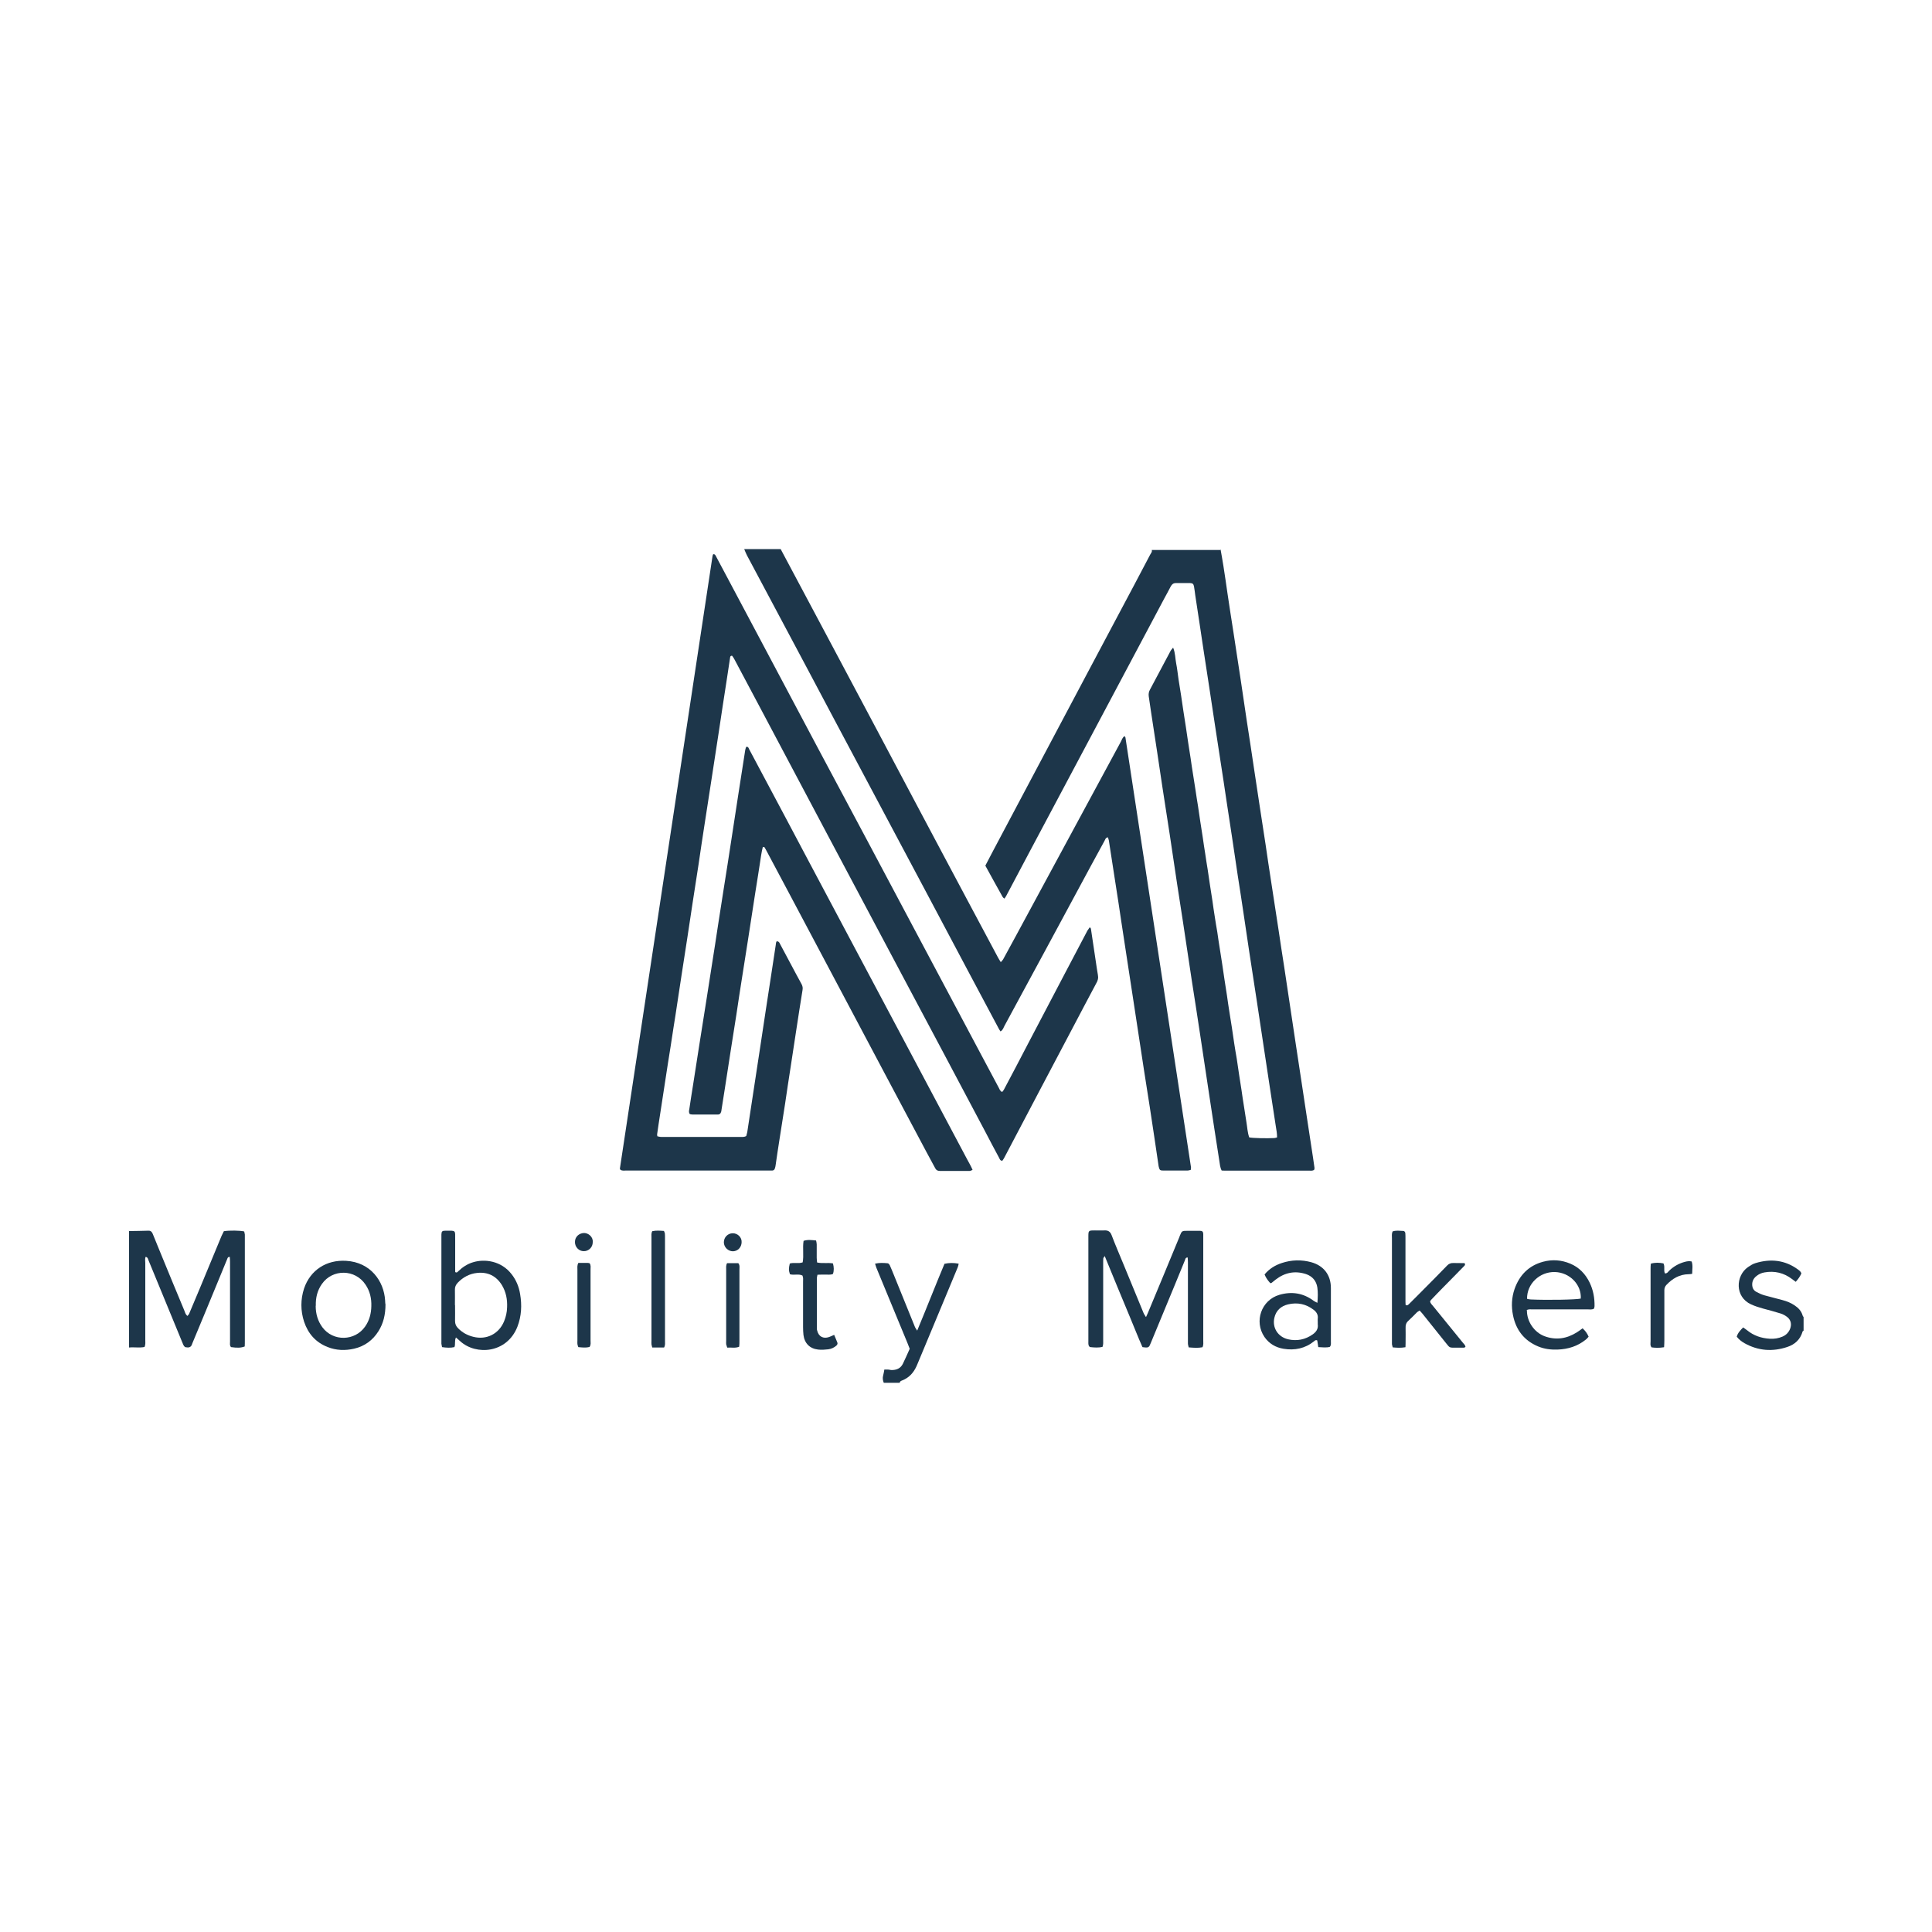
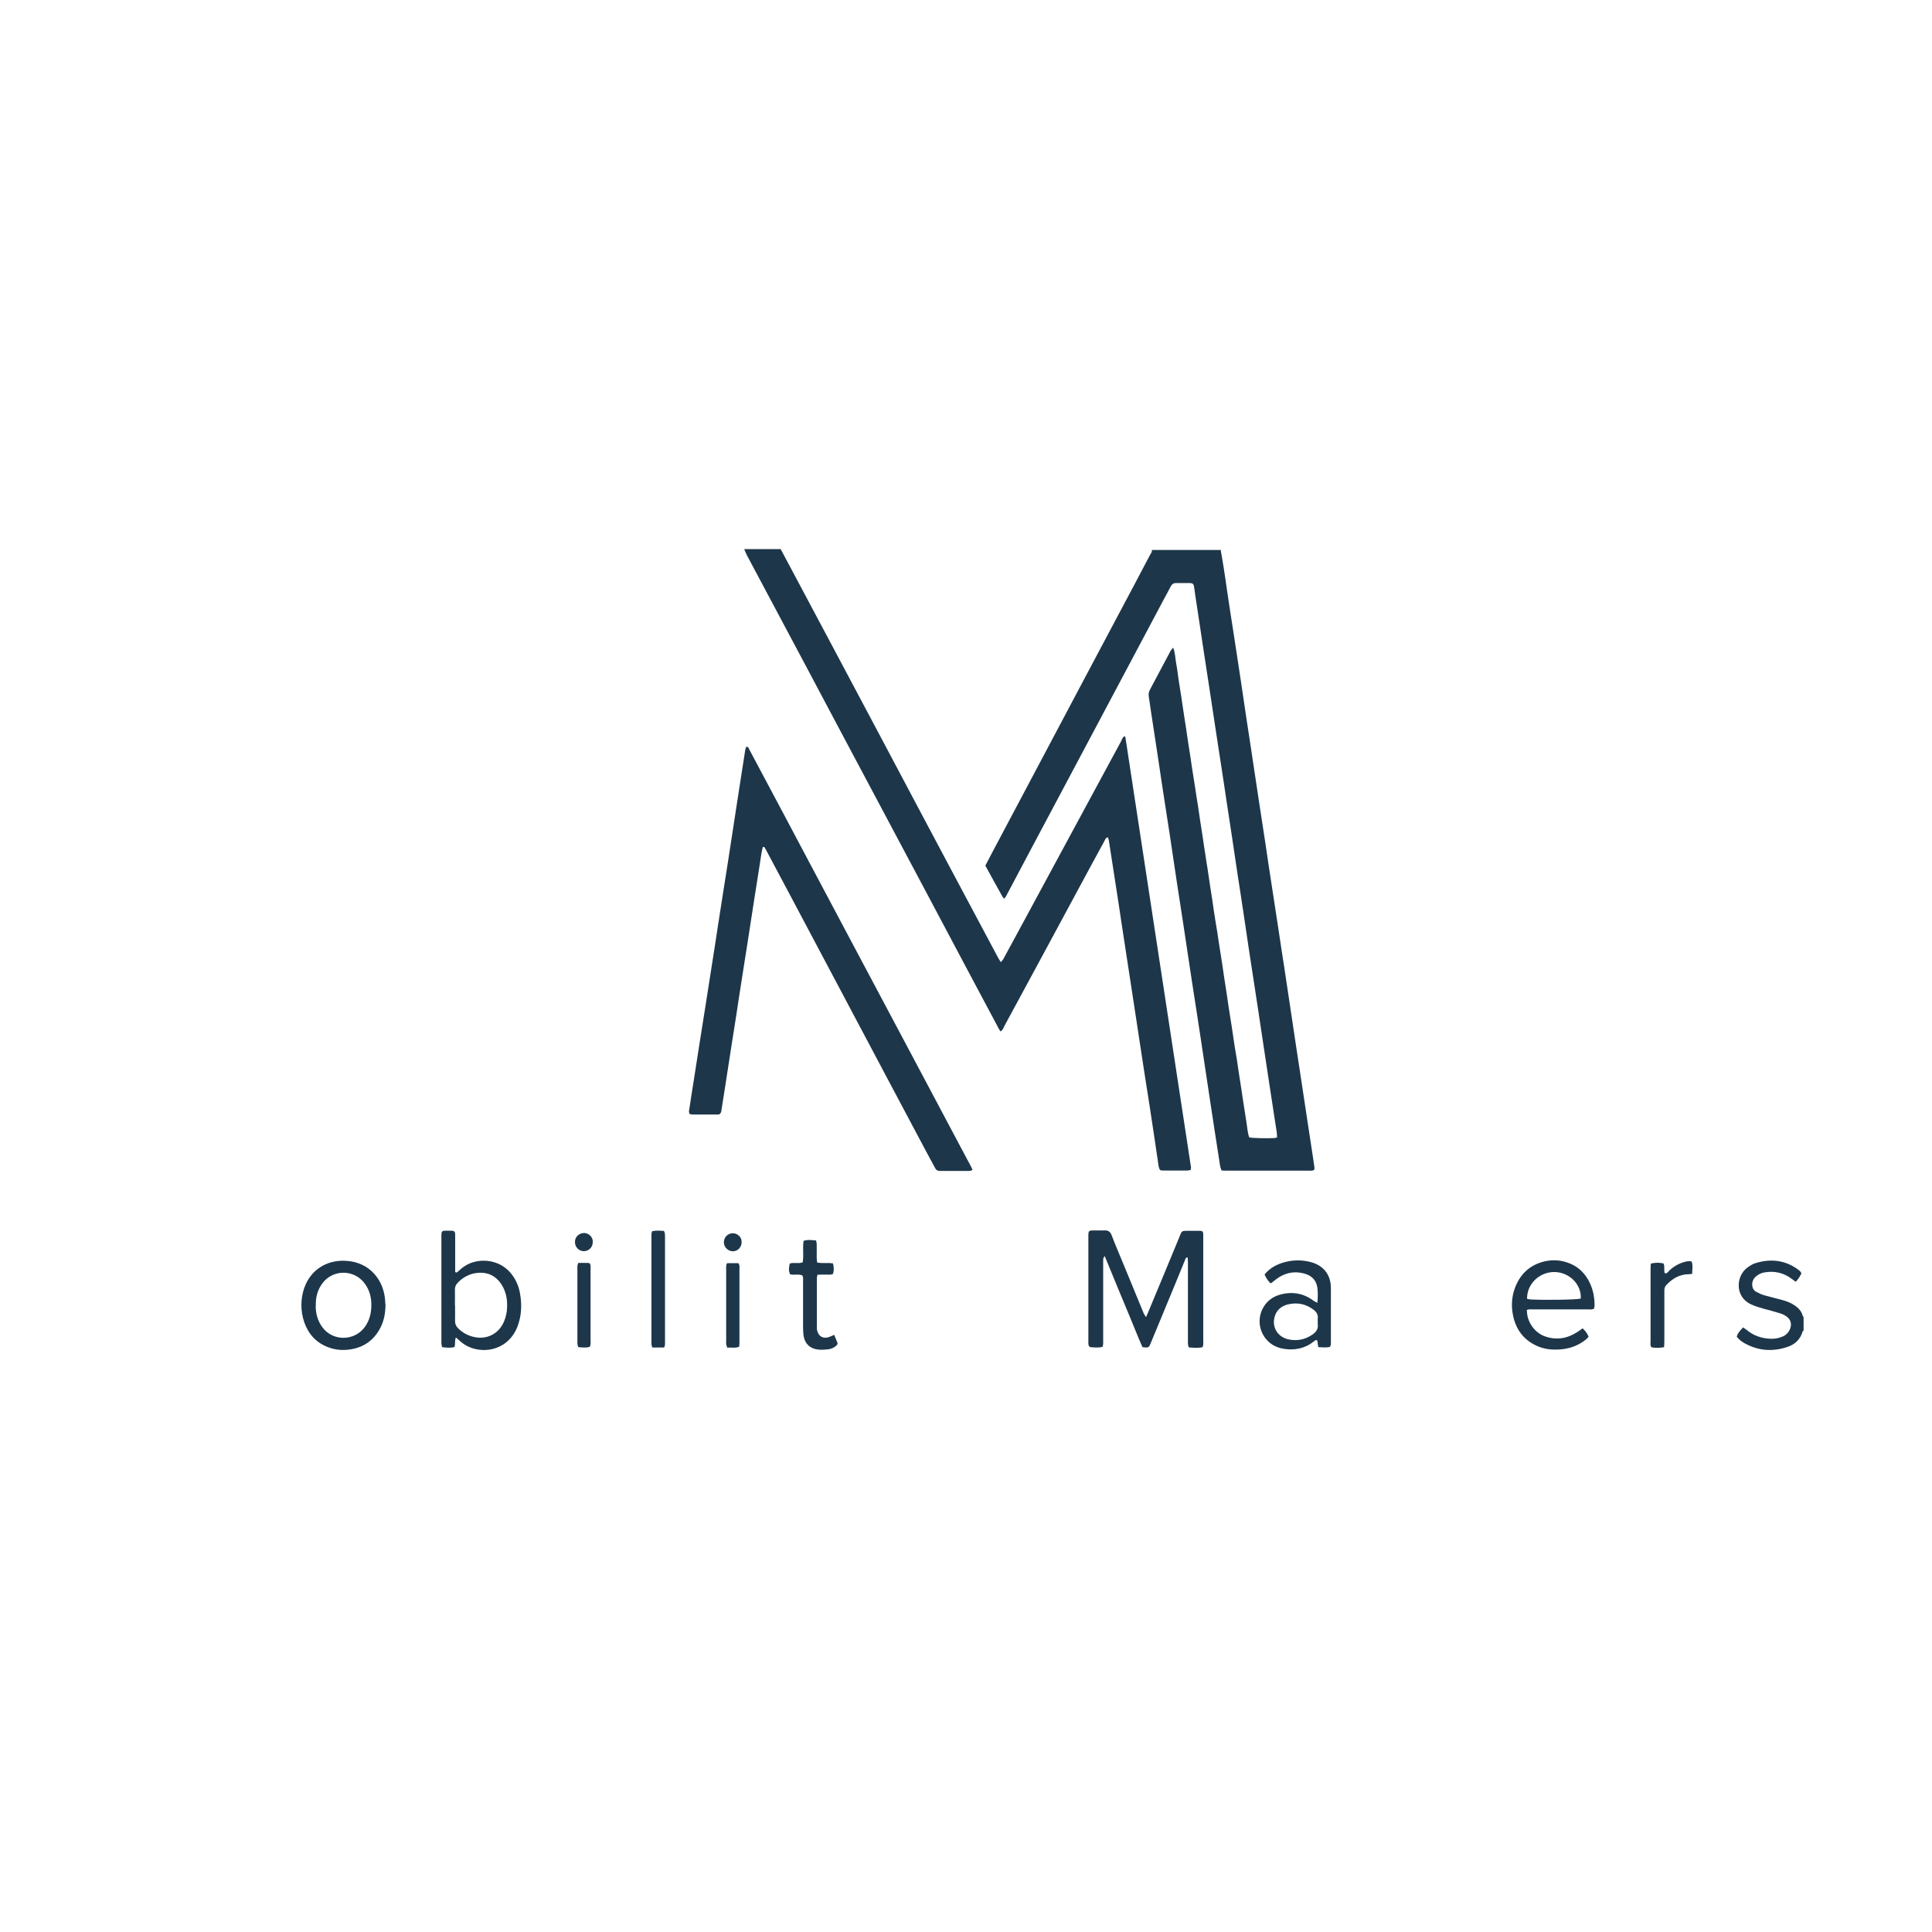
<svg xmlns="http://www.w3.org/2000/svg" id="Ebene_1" version="1.1" viewBox="0 0 150 150">
  <defs>
    <style> .st0 { fill: #1d364a; } </style>
  </defs>
  <path class="st0" d="M94.76,42.63c.08.45.16.89.23,1.34.11.69.21,1.39.31,2.09.15,1,.3,2,.46,3,.2,1.29.39,2.58.59,3.87.15,1.01.3,2.03.45,3.04.19,1.23.38,2.46.56,3.69.15.97.29,1.94.44,2.91.15,1,.31,2,.46,3,.14.96.28,1.91.43,2.87.19,1.26.39,2.52.58,3.78.14.94.28,1.88.43,2.82.15,1,.3,2,.45,3,.15,1,.3,2,.45,3,.15.99.3,1.97.45,2.96.15.97.29,1.94.44,2.91.15.98.3,1.97.45,2.95.04.28.08.55.12.83,0,.04-.02.08-.02.12-.1.1-.23.08-.34.08-.38,0-.76,0-1.14,0-1.75,0-3.49,0-5.24,0-.16,0-.32,0-.47-.01-.13-.25-.14-.5-.18-.74-.26-1.65-.51-3.3-.76-4.95-.23-1.51-.45-3.01-.68-4.52-.23-1.54-.47-3.07-.71-4.61-.23-1.51-.45-3.01-.68-4.52-.15-.97-.3-1.94-.45-2.91-.19-1.28-.38-2.55-.57-3.82-.19-1.23-.38-2.46-.57-3.69-.14-.91-.27-1.82-.41-2.74-.16-1.03-.32-2.06-.47-3.08-.06-.41-.12-.81-.18-1.22-.03-.2,0-.37.1-.55.53-1,1.06-1.99,1.59-2.99.04-.08.12-.15.2-.26.18.43.16.85.24,1.24.08.4.12.81.18,1.22.06.42.14.84.2,1.26.06.41.12.81.18,1.22.06.41.13.81.19,1.22.06.4.12.81.18,1.22.06.41.13.81.19,1.22.06.42.12.84.19,1.26.06.4.13.81.19,1.21.06.41.12.81.19,1.22.06.41.12.81.18,1.22.06.41.13.81.19,1.22.06.42.12.84.19,1.26.06.41.12.81.19,1.22.06.41.12.81.18,1.22.06.41.13.81.19,1.22.06.41.11.81.18,1.22.06.41.13.81.2,1.22.06.42.12.84.19,1.26.06.41.13.81.19,1.22.06.4.12.81.18,1.22.06.41.13.81.19,1.22.06.41.11.81.18,1.22.06.42.14.84.2,1.26.06.4.12.81.18,1.22.06.4.13.81.2,1.21.06.4.12.81.18,1.22.06.41.13.81.19,1.22.06.42.12.84.19,1.26.06.41.13.81.19,1.22.07.4.08.81.22,1.19.29.06,1.39.08,1.94.05.07,0,.14-.03.22-.05,0-.31-.05-.59-.1-.88-.16-1.04-.32-2.09-.48-3.13-.14-.93-.28-1.85-.42-2.78-.19-1.26-.38-2.52-.57-3.78-.2-1.3-.4-2.61-.6-3.91-.15-.99-.29-1.97-.44-2.96-.14-.96-.29-1.91-.44-2.87-.15-.99-.29-1.97-.44-2.96-.14-.94-.29-1.88-.43-2.82-.15-1.01-.3-2.03-.46-3.04-.15-.96-.29-1.91-.44-2.87-.15-.97-.29-1.94-.44-2.91-.15-1-.31-2-.46-3-.1-.67-.2-1.33-.3-2-.11-.72-.22-1.45-.33-2.17-.03-.23-.06-.47-.1-.7-.04-.19-.1-.25-.3-.26-.37,0-.73,0-1.1,0-.21,0-.32.1-.41.27-.17.32-.34.65-.52.97-1.88,3.54-3.77,7.09-5.65,10.63-1.61,3.03-3.22,6.06-4.83,9.08-.59,1.11-1.18,2.23-1.77,3.34-.03.06-.08.12-.14.21-.06-.05-.11-.08-.13-.12-.45-.81-.9-1.61-1.35-2.44.19-.37.38-.73.57-1.09,1.63-3.07,3.25-6.14,4.88-9.2,1.61-3.03,3.21-6.06,4.82-9.08.85-1.59,1.69-3.18,2.53-4.78.06-.11.17-.21.12-.36h5.37Z" />
  <path class="st0" d="M60.61,42.63c1.25,2.34,2.49,4.68,3.74,7.02,1.28,2.4,2.56,4.81,3.84,7.22,1.13,2.12,2.25,4.25,3.38,6.37,1.18,2.23,2.37,4.45,3.55,6.67.79,1.49,1.58,2.97,2.38,4.46.05.1.12.19.2.33.08-.09.14-.14.18-.21.67-1.22,1.33-2.45,1.99-3.67,2.38-4.41,4.76-8.82,7.15-13.23.08-.15.12-.33.29-.44.03.05.07.09.07.12,1.7,11.12,3.39,22.24,5.09,33.37,0,.05-.01.11-.02.19-.09.02-.17.05-.26.05-.63,0-1.26,0-1.89,0-.23,0-.27-.04-.33-.27-.01-.06-.03-.12-.03-.17-.22-1.49-.44-2.99-.67-4.48-.15-.96-.3-1.91-.45-2.87-.14-.9-.27-1.8-.41-2.69-.15-.99-.3-1.97-.45-2.95-.15-.96-.29-1.91-.44-2.87-.16-1.03-.32-2.06-.47-3.08-.14-.94-.28-1.88-.43-2.82-.15-.97-.3-1.94-.45-2.91-.03-.17-.05-.35-.08-.52-.02-.08-.05-.16-.07-.24-.19.02-.21.18-.27.28-.35.63-.68,1.26-1.03,1.89-1.19,2.2-2.38,4.41-3.57,6.62-1.05,1.95-2.1,3.89-3.16,5.84-.08.15-.12.33-.31.44-.06-.09-.12-.17-.16-.26-.81-1.53-1.63-3.05-2.44-4.58-1.03-1.94-2.06-3.88-3.09-5.82-1.05-1.97-2.09-3.93-3.14-5.9-1.38-2.59-2.75-5.17-4.13-7.76-1.29-2.43-2.58-4.87-3.88-7.3-.95-1.79-1.9-3.57-2.85-5.35-.08-.15-.14-.32-.21-.48h2.82Z" />
-   <path class="st0" d="M10,95.58c.51,0,1.02-.02,1.54-.03.17,0,.26.1.32.25.18.43.36.87.53,1.3.64,1.56,1.28,3.12,1.93,4.67.05.13.08.28.23.4.05-.06.1-.1.13-.16.29-.69.58-1.38.87-2.07.55-1.33,1.1-2.65,1.65-3.98.06-.13.12-.26.18-.37.45-.07,1.24-.06,1.58.02.01.07.04.15.05.24,0,.09,0,.18,0,.26v7.96c0,.16,0,.32-.01.47-.29.11-.57.12-1.06.05-.12-.12-.08-.27-.08-.42,0-.97,0-1.94,0-2.9,0-1.1,0-2.2,0-3.3,0-.13-.01-.25-.02-.38-.15-.02-.17.09-.2.16-.22.53-.44,1.06-.65,1.58-.68,1.65-1.36,3.3-2.05,4.95-.01.03-.02.06-.03.08-.06.2-.2.28-.4.25-.04,0-.09-.01-.14-.02-.13-.1-.17-.26-.23-.4-.87-2.11-1.74-4.23-2.61-6.34-.04-.1-.05-.23-.22-.27-.07.15-.03.32-.03.47,0,1.99,0,3.99,0,5.98,0,.17.03.35-.06.55-.39.08-.8,0-1.2.04v-9.06Z" />
-   <path class="st0" d="M68.62,107.37c-.08-.19-.11-.39-.05-.59.04-.14.06-.28.09-.45.1,0,.18,0,.27,0,.09,0,.17.03.26.04.4.01.73-.12.91-.49.19-.38.35-.77.53-1.16-.06-.16-.12-.31-.18-.46-.8-1.93-1.6-3.87-2.4-5.81-.04-.1-.07-.21-.11-.34.35-.08.67-.06.98-.03.06,0,.14.1.17.17.11.23.19.46.29.69.55,1.36,1.1,2.71,1.65,4.07.03.09.1.16.18.3.74-1.77,1.41-3.5,2.12-5.19.37-.08.7-.08,1.1-.01-.02.1-.03.19-.07.28-.32.77-.64,1.54-.96,2.31-.71,1.7-1.42,3.41-2.13,5.11-.04.1-.08.19-.12.28-.23.5-.58.88-1.09,1.08-.1.04-.19.07-.21.19h-1.23Z" />
  <path class="st0" d="M140,103.32s-.05.04-.05.07c-.18.62-.61,1-1.19,1.19-1.14.38-2.25.3-3.31-.29-.23-.13-.44-.29-.61-.51.08-.29.28-.5.5-.72.11.08.2.14.29.21.52.43,1.12.63,1.78.67.34.02.67-.03.99-.17.28-.12.48-.33.59-.62.12-.33.06-.65-.21-.88-.16-.13-.34-.23-.53-.29-.44-.14-.9-.26-1.35-.38-.33-.09-.64-.19-.95-.33-1.27-.58-1.2-2.22-.24-2.89.18-.12.37-.25.58-.31,1.17-.36,2.29-.25,3.3.49.1.08.22.15.27.31-.1.22-.24.43-.44.65-.1-.07-.19-.14-.28-.21-.64-.49-1.36-.66-2.15-.52-.24.04-.45.14-.63.29-.2.16-.32.38-.32.64,0,.26.1.46.32.58.2.11.42.21.64.27.46.13.93.24,1.4.37.33.09.64.21.92.4.3.2.54.44.64.81.01.04.05.07.07.11v1.06Z" />
-   <path class="st0" d="M60.36,73.09c.15.02.17.15.23.25.4.75.8,1.5,1.2,2.25.15.27.29.54.44.81.08.15.11.29.08.46-.18,1.08-.34,2.17-.51,3.26-.14.9-.27,1.8-.41,2.69-.15.97-.3,1.94-.44,2.91-.15.95-.3,1.91-.45,2.87-.1.62-.19,1.25-.28,1.87-.01.09-.03.17-.06.26-.03.09-.09.15-.19.16-.1,0-.21,0-.31,0-3.68,0-7.36,0-11.04,0-.16,0-.32.04-.46-.07-.01-.04-.04-.06-.03-.09,2.4-15.85,4.79-31.69,7.19-47.54,0-.05.04-.1.05-.15.16-.02.18.1.23.18.33.62.66,1.24.99,1.86.87,1.63,1.74,3.26,2.6,4.89,1.45,2.73,2.9,5.46,4.35,8.19,1.27,2.38,2.54,4.76,3.81,7.14,1.18,2.21,2.35,4.42,3.53,6.64,1.27,2.38,2.53,4.76,3.8,7.14.96,1.8,1.91,3.6,2.87,5.39.06.11.09.25.26.32.05-.07.12-.14.16-.23.63-1.19,1.26-2.38,1.88-3.58.96-1.83,1.92-3.66,2.88-5.49.57-1.08,1.13-2.15,1.7-3.23.05-.08.11-.16.18-.26.05.06.09.09.09.12.13.87.26,1.74.39,2.61.05.32.09.64.15.96.05.25,0,.46-.13.67-.65,1.21-1.29,2.44-1.93,3.65-.83,1.58-1.67,3.16-2.5,4.74-.91,1.72-1.81,3.45-2.72,5.17-.04.08-.09.14-.14.21-.17,0-.2-.13-.25-.23-.36-.67-.72-1.34-1.07-2.02-1.05-1.98-2.1-3.96-3.15-5.94-1.08-2.03-2.16-4.06-3.24-6.09-1.95-3.66-3.89-7.32-5.84-10.99-1.75-3.3-3.5-6.6-5.25-9.9-.67-1.27-1.35-2.54-2.02-3.8-.05-.09-.11-.17-.16-.24-.15,0-.15.1-.16.19-.09.59-.18,1.19-.27,1.78-.2,1.29-.4,2.58-.59,3.87-.19,1.22-.37,2.43-.56,3.65-.19,1.27-.39,2.55-.59,3.82-.15.96-.29,1.91-.43,2.87-.15.97-.3,1.94-.45,2.91-.14.93-.28,1.85-.42,2.78-.15.97-.3,1.94-.45,2.91-.11.72-.22,1.45-.33,2.17-.09.62-.19,1.25-.29,1.87-.15.99-.3,1.97-.46,2.95-.2,1.3-.4,2.61-.6,3.91-.08.49-.15.99-.22,1.48,0,.04,0,.08.02.15.1.02.19.05.29.05.34,0,.67,0,1.01,0,1.7,0,3.4,0,5.1,0,.16,0,.32.03.5-.07.02-.09.06-.2.08-.31.14-.94.28-1.88.43-2.83.19-1.25.38-2.49.57-3.74.15-.97.29-1.94.44-2.91.14-.91.28-1.82.42-2.74.12-.77.23-1.53.35-2.3.02-.11,0-.24.11-.31" />
  <path class="st0" d="M59.23,65.74c-.06.21-.09.42-.13.63-.15,1-.31,2-.47,3-.19,1.23-.38,2.46-.57,3.69-.15.95-.3,1.91-.45,2.86-.15.96-.3,1.91-.44,2.87-.14.87-.27,1.74-.41,2.6-.16,1.01-.31,2.03-.47,3.04-.09.59-.19,1.19-.28,1.78,0,.04-.01.09-.03.13-.03.11-.1.18-.21.19-.04,0-.09,0-.13,0-.63,0-1.26,0-1.89,0-.07,0-.14-.02-.19-.03-.11-.15-.06-.28-.04-.4.09-.62.19-1.25.29-1.87.16-1.03.32-2.06.48-3.08.19-1.2.38-2.4.57-3.6.14-.9.28-1.79.42-2.69.16-1.01.32-2.03.47-3.04.15-.94.29-1.88.44-2.82.2-1.26.4-2.52.59-3.78.18-1.17.36-2.35.54-3.52.18-1.16.36-2.32.54-3.47.01-.08.05-.16.07-.24.16-.04.19.08.23.17.33.62.66,1.24.99,1.86,1.22,2.29,2.44,4.58,3.65,6.87,1.18,2.22,2.37,4.45,3.55,6.68,1.39,2.61,2.78,5.22,4.17,7.84,1.53,2.87,3.05,5.74,4.58,8.62.14.26.29.51.41.8-.09.03-.15.08-.22.08-.78,0-1.55,0-2.33,0-.17,0-.28-.07-.35-.21-.22-.41-.45-.83-.67-1.24-2.03-3.82-4.06-7.63-6.08-11.45-1.5-2.82-2.99-5.64-4.49-8.46-.63-1.19-1.27-2.38-1.9-3.57-.04-.08-.09-.15-.13-.22-.03,0-.06,0-.09,0" />
  <path class="st0" d="M88.98,102.25c.1-.22.16-.35.21-.48.8-1.92,1.6-3.84,2.39-5.76,0-.01,0-.03.01-.04.17-.41.17-.41.61-.41.32,0,.65,0,.97,0,.18,0,.24.07.25.24,0,.12,0,.23,0,.35,0,2.64,0,5.28,0,7.92,0,.17.03.35-.06.53-.35.07-.69.04-1.07.01-.02-.1-.06-.2-.06-.3,0-.44,0-.88,0-1.32,0-1.66,0-3.31,0-4.97,0-.13-.01-.26-.02-.39-.17,0-.18.12-.21.21-.27.65-.53,1.3-.8,1.95-.62,1.49-1.23,2.98-1.85,4.47-.02.05-.05.11-.07.16-.05.15-.15.21-.3.2-.09,0-.17-.02-.28-.03-.35-.78-.65-1.57-.98-2.35-.32-.77-.64-1.54-.96-2.31-.32-.78-.64-1.57-.99-2.41-.06.1-.11.14-.11.18-.01.12-.01.23-.01.35,0,1.99,0,3.99,0,5.98,0,.17.02.35-.05.54-.32.08-.64.05-.95.02-.05,0-.12-.09-.13-.15-.03-.1-.02-.2-.02-.31,0-2.7,0-5.39,0-8.09,0-.51,0-.51.52-.51.24,0,.47.01.7,0,.3-.02.48.08.59.38.29.77.62,1.52.93,2.28.51,1.25,1.02,2.49,1.54,3.74.03.08.08.15.18.31" />
  <path class="st0" d="M35.33,101.33c0,.41.01.82,0,1.23,0,.24.08.42.25.58.33.33.72.54,1.17.65,1.03.26,1.99-.23,2.39-1.21.14-.34.22-.7.23-1.07.03-.61-.08-1.2-.4-1.73-.44-.72-1.1-1.04-1.93-.95-.58.06-1.09.33-1.5.76-.15.16-.23.33-.22.55.01.39,0,.79,0,1.18M35.4,103.84c-.13.27-.02.52-.12.75-.31.07-.62.05-.96,0-.02-.1-.04-.18-.05-.26,0-.12,0-.23,0-.35v-7.78c0-.12,0-.23,0-.35.01-.25.06-.3.33-.3.81,0,.74-.06.74.68,0,.7,0,1.41,0,2.11,0,.15,0,.29,0,.42.13.08.18,0,.24-.06.33-.32.71-.57,1.15-.7.88-.27,2.18-.13,3,.94.35.45.56.97.65,1.52.15.87.11,1.72-.21,2.55-.81,2.06-3.2,2.24-4.43,1.13-.1-.09-.2-.17-.34-.3" />
  <path class="st0" d="M122.73,100.83c.07-1.09-.86-2.04-2.01-2.07-1.18-.03-2.18.92-2.16,2.08.09.02.19.05.29.05,1.28.06,3.53.02,3.89-.07M118.55,101.76c0,.85.57,1.68,1.36,1.98.89.33,1.73.2,2.52-.3.15-.09.29-.2.44-.31.21.19.36.39.47.65-.07.08-.13.16-.21.22-.64.52-1.38.75-2.19.78-.52.02-1.03-.04-1.51-.24-1.09-.45-1.73-1.28-1.96-2.42-.14-.69-.11-1.37.12-2.04.38-1.08,1.1-1.82,2.22-2.12.71-.19,1.42-.14,2.11.15.69.29,1.18.81,1.5,1.47.28.58.39,1.19.38,1.83,0,.07-.03.14-.04.19-.17.1-.33.06-.49.06-1.42,0-2.84,0-4.27,0-.16,0-.32-.03-.47.06" />
-   <path class="st0" d="M109.11,104.6c-.36.06-.66.04-.98.01-.02-.09-.05-.17-.06-.25,0-.15,0-.29,0-.44,0-2.59,0-5.19,0-7.78,0-.17-.03-.35.05-.53.27-.1.55-.05.82-.04.1,0,.16.08.17.18.01.13.01.26.01.39,0,1.58,0,3.17,0,4.75,0,.14,0,.29.01.42.12.08.19,0,.25-.05.36-.36.73-.72,1.09-1.09.63-.63,1.26-1.27,1.88-1.91.14-.15.3-.21.51-.2.29.01.58,0,.85.01.08.14,0,.19-.06.25-.54.56-1.09,1.11-1.63,1.66-.3.3-.59.61-.89.92-.04.04-.07.09-.1.14.03.16.15.26.24.37.77.94,1.54,1.89,2.3,2.83.08.1.19.18.21.33-.04.03-.08.06-.11.06-.31,0-.62,0-.92,0-.13,0-.23-.04-.31-.14-.07-.09-.15-.18-.22-.27-.59-.73-1.17-1.47-1.76-2.2-.07-.09-.15-.17-.24-.27-.07.05-.14.08-.19.12-.23.23-.45.46-.69.68-.17.15-.22.33-.21.55.01.34,0,.67,0,1.01,0,.15,0,.29-.01.48" />
  <path class="st0" d="M24.51,101.38c0,.65.17,1.19.52,1.67.83,1.12,2.53,1.08,3.32-.06.33-.47.47-1.01.48-1.58.02-.6-.11-1.17-.45-1.67-.8-1.21-2.56-1.24-3.39-.05-.35.5-.49,1.06-.47,1.69M29.93,101.25c0,.82-.16,1.49-.55,2.11-.44.7-1.07,1.16-1.88,1.35-.7.16-1.4.14-2.07-.13-.92-.36-1.51-1.04-1.82-1.96-.28-.86-.28-1.73,0-2.59.49-1.43,1.74-2.23,3.26-2.14,1.91.11,2.94,1.59,3.03,3.07,0,.13.02.26.02.29" />
  <path class="st0" d="M102.31,102.64c0-.09-.01-.18,0-.26.04-.29-.09-.51-.31-.68-.59-.46-1.26-.6-1.99-.43-.55.13-.94.47-1.07,1.05-.17.76.27,1.47,1.06,1.66.69.16,1.34.03,1.92-.38.27-.19.44-.43.39-.78,0-.06,0-.12,0-.17M102.28,101.18c.04-.46.05-.83,0-1.21-.08-.53-.39-.88-.88-1.05-.86-.28-1.65-.12-2.36.43-.11.09-.23.18-.34.27,0,0-.03,0-.08,0-.17-.19-.33-.4-.44-.67.36-.44.82-.72,1.34-.89.75-.25,1.53-.27,2.29-.06.94.26,1.52.97,1.52,2,0,1.39,0,2.78,0,4.17,0,.13.03.26-.08.4-.28.08-.58.03-.9.02-.03-.2-.06-.36-.08-.52-.13-.06-.19.02-.25.07-.7.56-1.5.72-2.36.58-.62-.1-1.13-.4-1.49-.92-.82-1.21-.24-2.86,1.16-3.27.96-.28,1.86-.14,2.67.47.07.05.14.08.28.15" />
  <path class="st0" d="M64.76,103.63c.09.22.18.41.25.6.04.09,0,.17-.07.24-.18.16-.4.26-.63.29-.26.03-.53.05-.79.02-.65-.07-1.06-.49-1.14-1.14-.02-.2-.03-.41-.03-.61,0-1.17,0-2.34,0-3.51,0-.16.03-.32-.05-.49-.31-.15-.66,0-.97-.1-.1-.3-.1-.45-.01-.83.31-.1.66.03,1-.09.1-.55-.02-1.11.07-1.67.32-.11.63-.06.97-.03.02.1.05.2.05.3,0,.35,0,.7,0,1.05,0,.11.02.23.03.36.41.09.83,0,1.23.07.08.29.09.56,0,.82-.21.09-.42.04-.62.05-.19,0-.38,0-.58.01-.02.11-.05.19-.05.27,0,1.27,0,2.55,0,3.82,0,.09,0,.18.03.26.11.45.47.64.91.49.12-.04.24-.1.42-.18" />
  <path class="st0" d="M51.56,104.62h-.92c-.02-.09-.05-.17-.06-.25-.01-.09,0-.18,0-.26,0-2.67,0-5.33,0-8,0-.17-.03-.35.06-.52.31-.07.61-.04.91-.02.03.08.06.14.07.19.01.12.01.23.01.35,0,2.67,0,5.33,0,8,0,.16.03.32-.07.51" />
  <path class="st0" d="M129.19,104.6c-.37.06-.67.05-.96.01-.13-.15-.08-.32-.08-.47,0-1.16,0-2.31,0-3.47,0-.7,0-1.4,0-2.11,0-.14,0-.29.02-.45.35-.1.67-.08.98-.02.14.26-.01.55.12.78.18,0,.24-.13.33-.22.36-.34.77-.57,1.25-.69.16-.04.31-.06.49-.02.11.32.04.63.04.96-.12.02-.2.03-.28.03-.71.01-1.26.34-1.73.84-.1.11-.15.25-.15.4,0,.1,0,.21,0,.31,0,1.2,0,2.4,0,3.6,0,.16-.01.32-.02.51" />
  <path class="st0" d="M56.45,98.07h.87c.13.16.09.33.09.48,0,1.38,0,2.75,0,4.12,0,.48,0,.97,0,1.45,0,.14,0,.29-.02.44-.32.13-.62.04-.93.07-.03-.1-.06-.18-.08-.26-.01-.09,0-.18,0-.26,0-1.84,0-3.69,0-5.53,0-.16-.03-.32.07-.51" />
  <path class="st0" d="M44.91,98.05c.25,0,.48,0,.71,0,.06,0,.11.02.16.03.11.16.07.33.07.48,0,.91,0,1.82,0,2.72s0,1.87,0,2.81c0,.16.04.32-.08.49-.27.07-.56.04-.87.01-.03-.08-.06-.16-.07-.24-.01-.09,0-.17,0-.26,0-1.84,0-3.69,0-5.53,0-.16-.03-.32.08-.52" />
  <path class="st0" d="M46.02,96.45c0,.39-.32.7-.7.69-.38,0-.69-.33-.68-.72,0-.39.31-.68.71-.69.33,0,.71.3.67.71" />
  <path class="st0" d="M57.58,96.43c0,.4-.29.71-.67.72-.38,0-.7-.31-.71-.69,0-.39.29-.7.68-.71.38-.01.72.31.7.69" />
</svg>